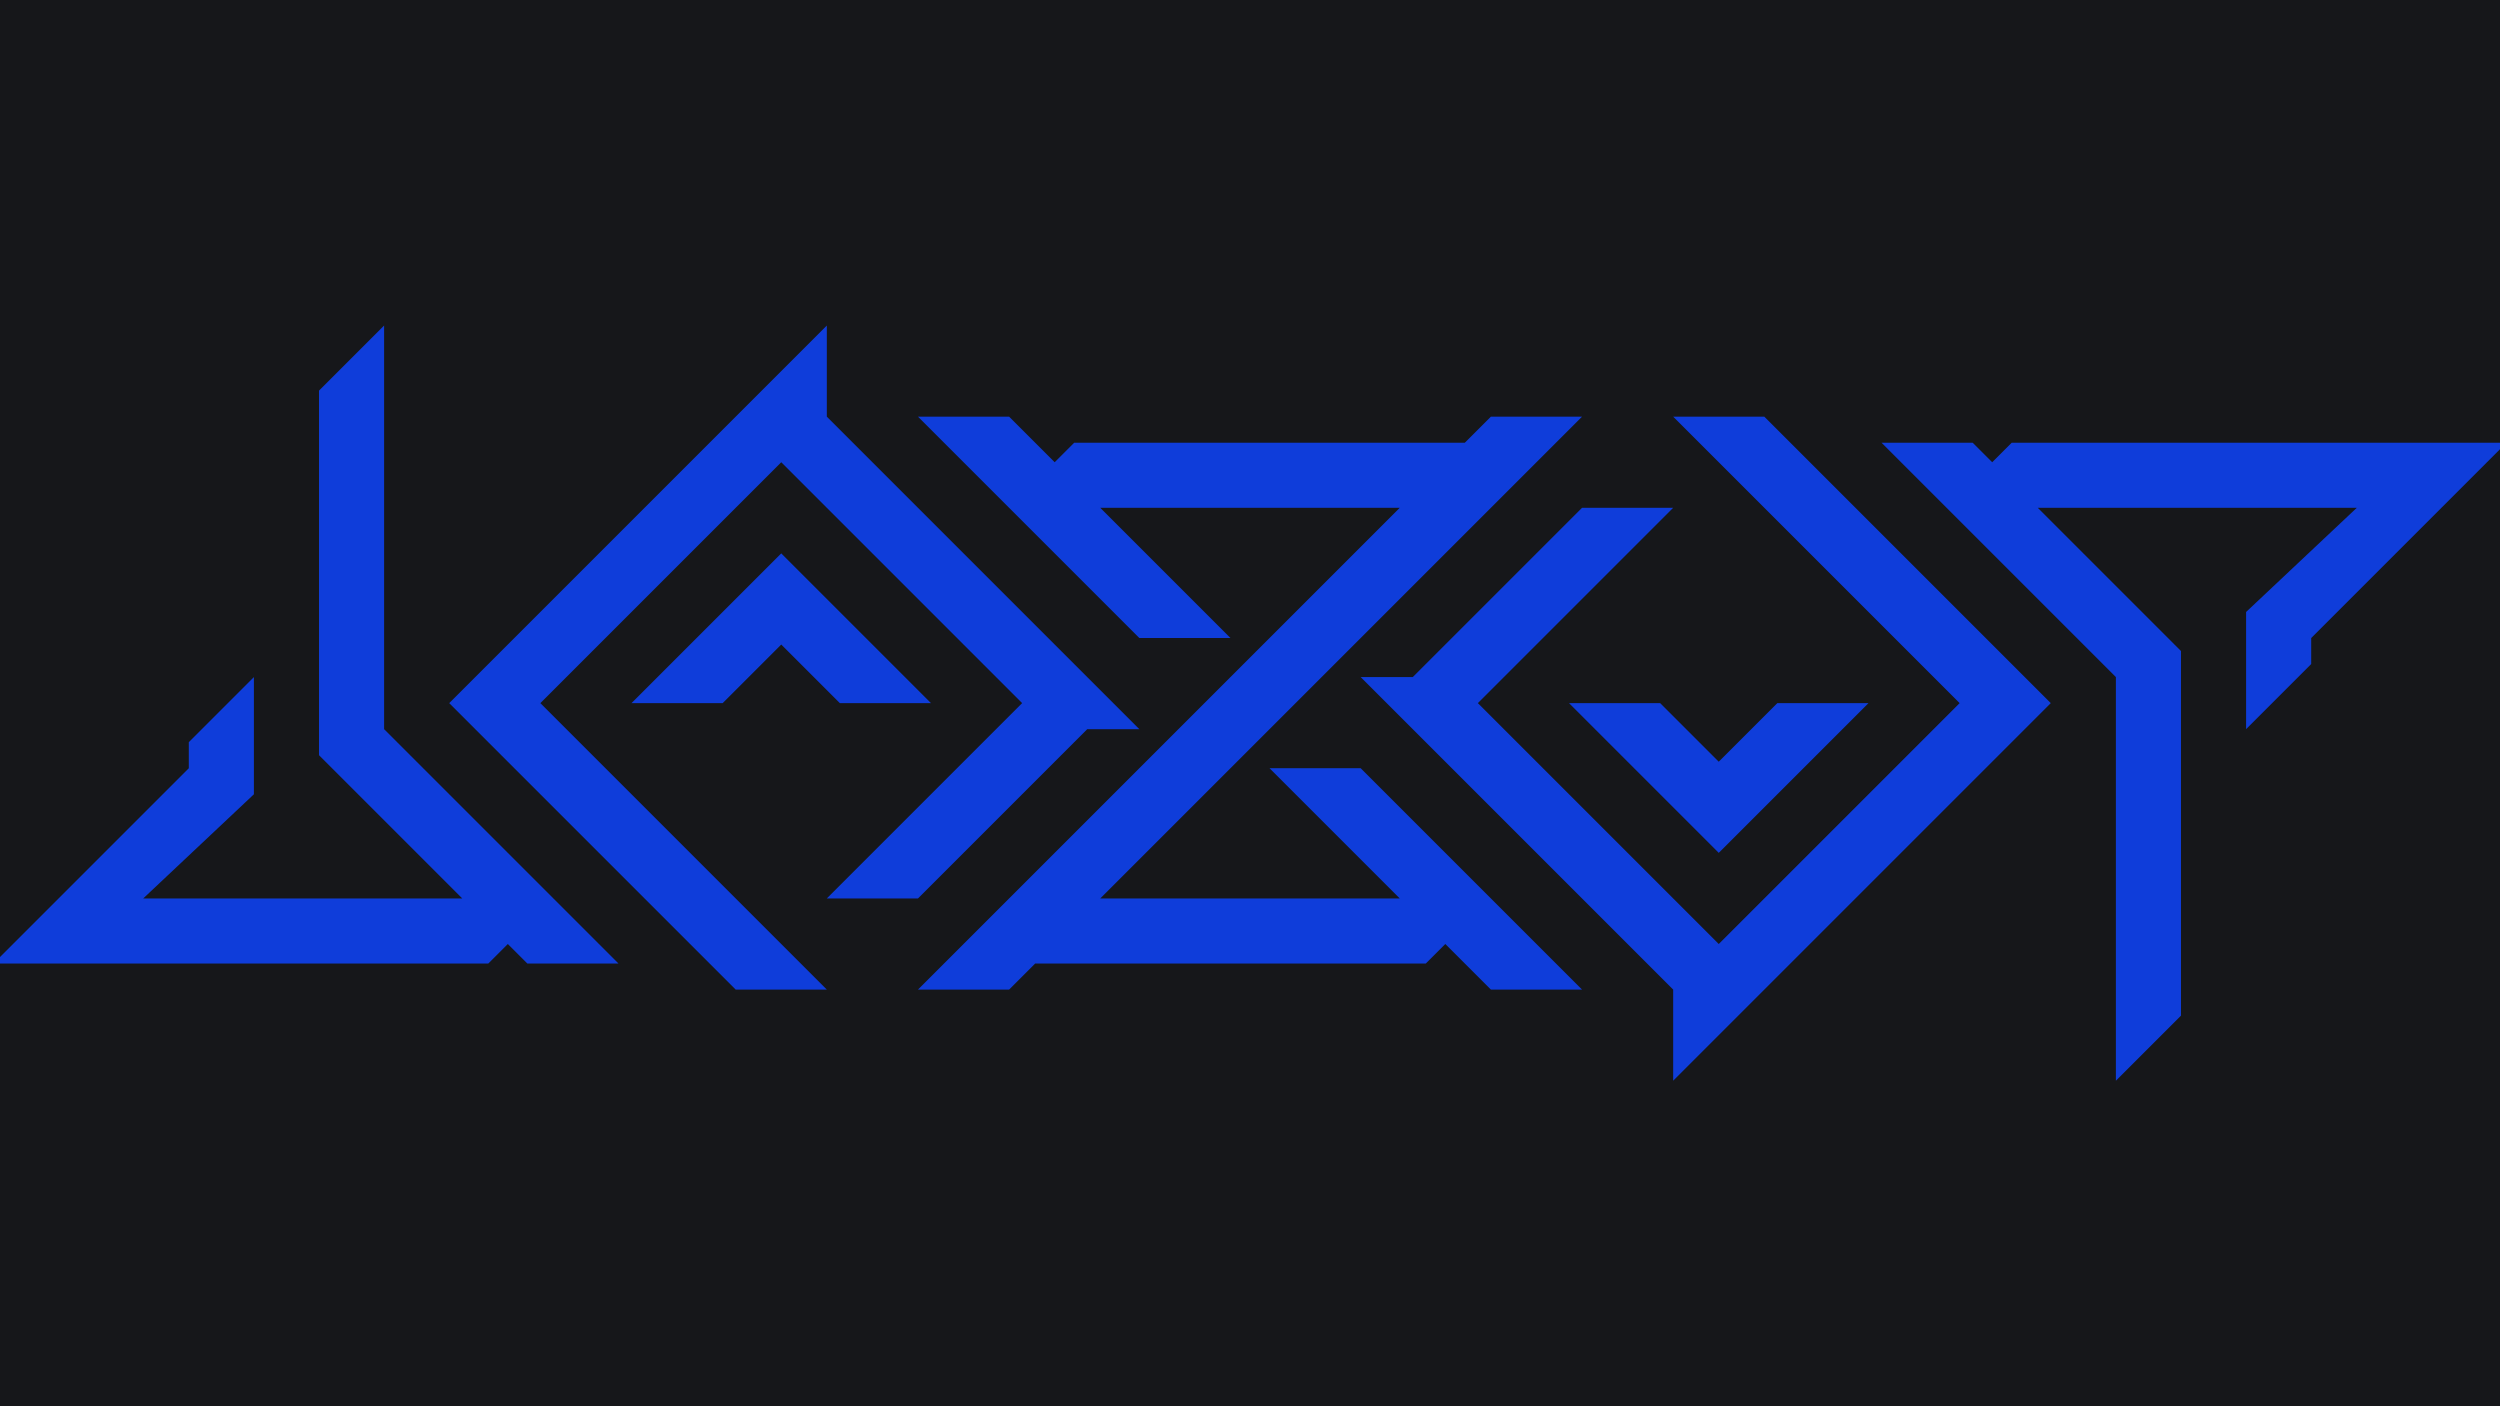
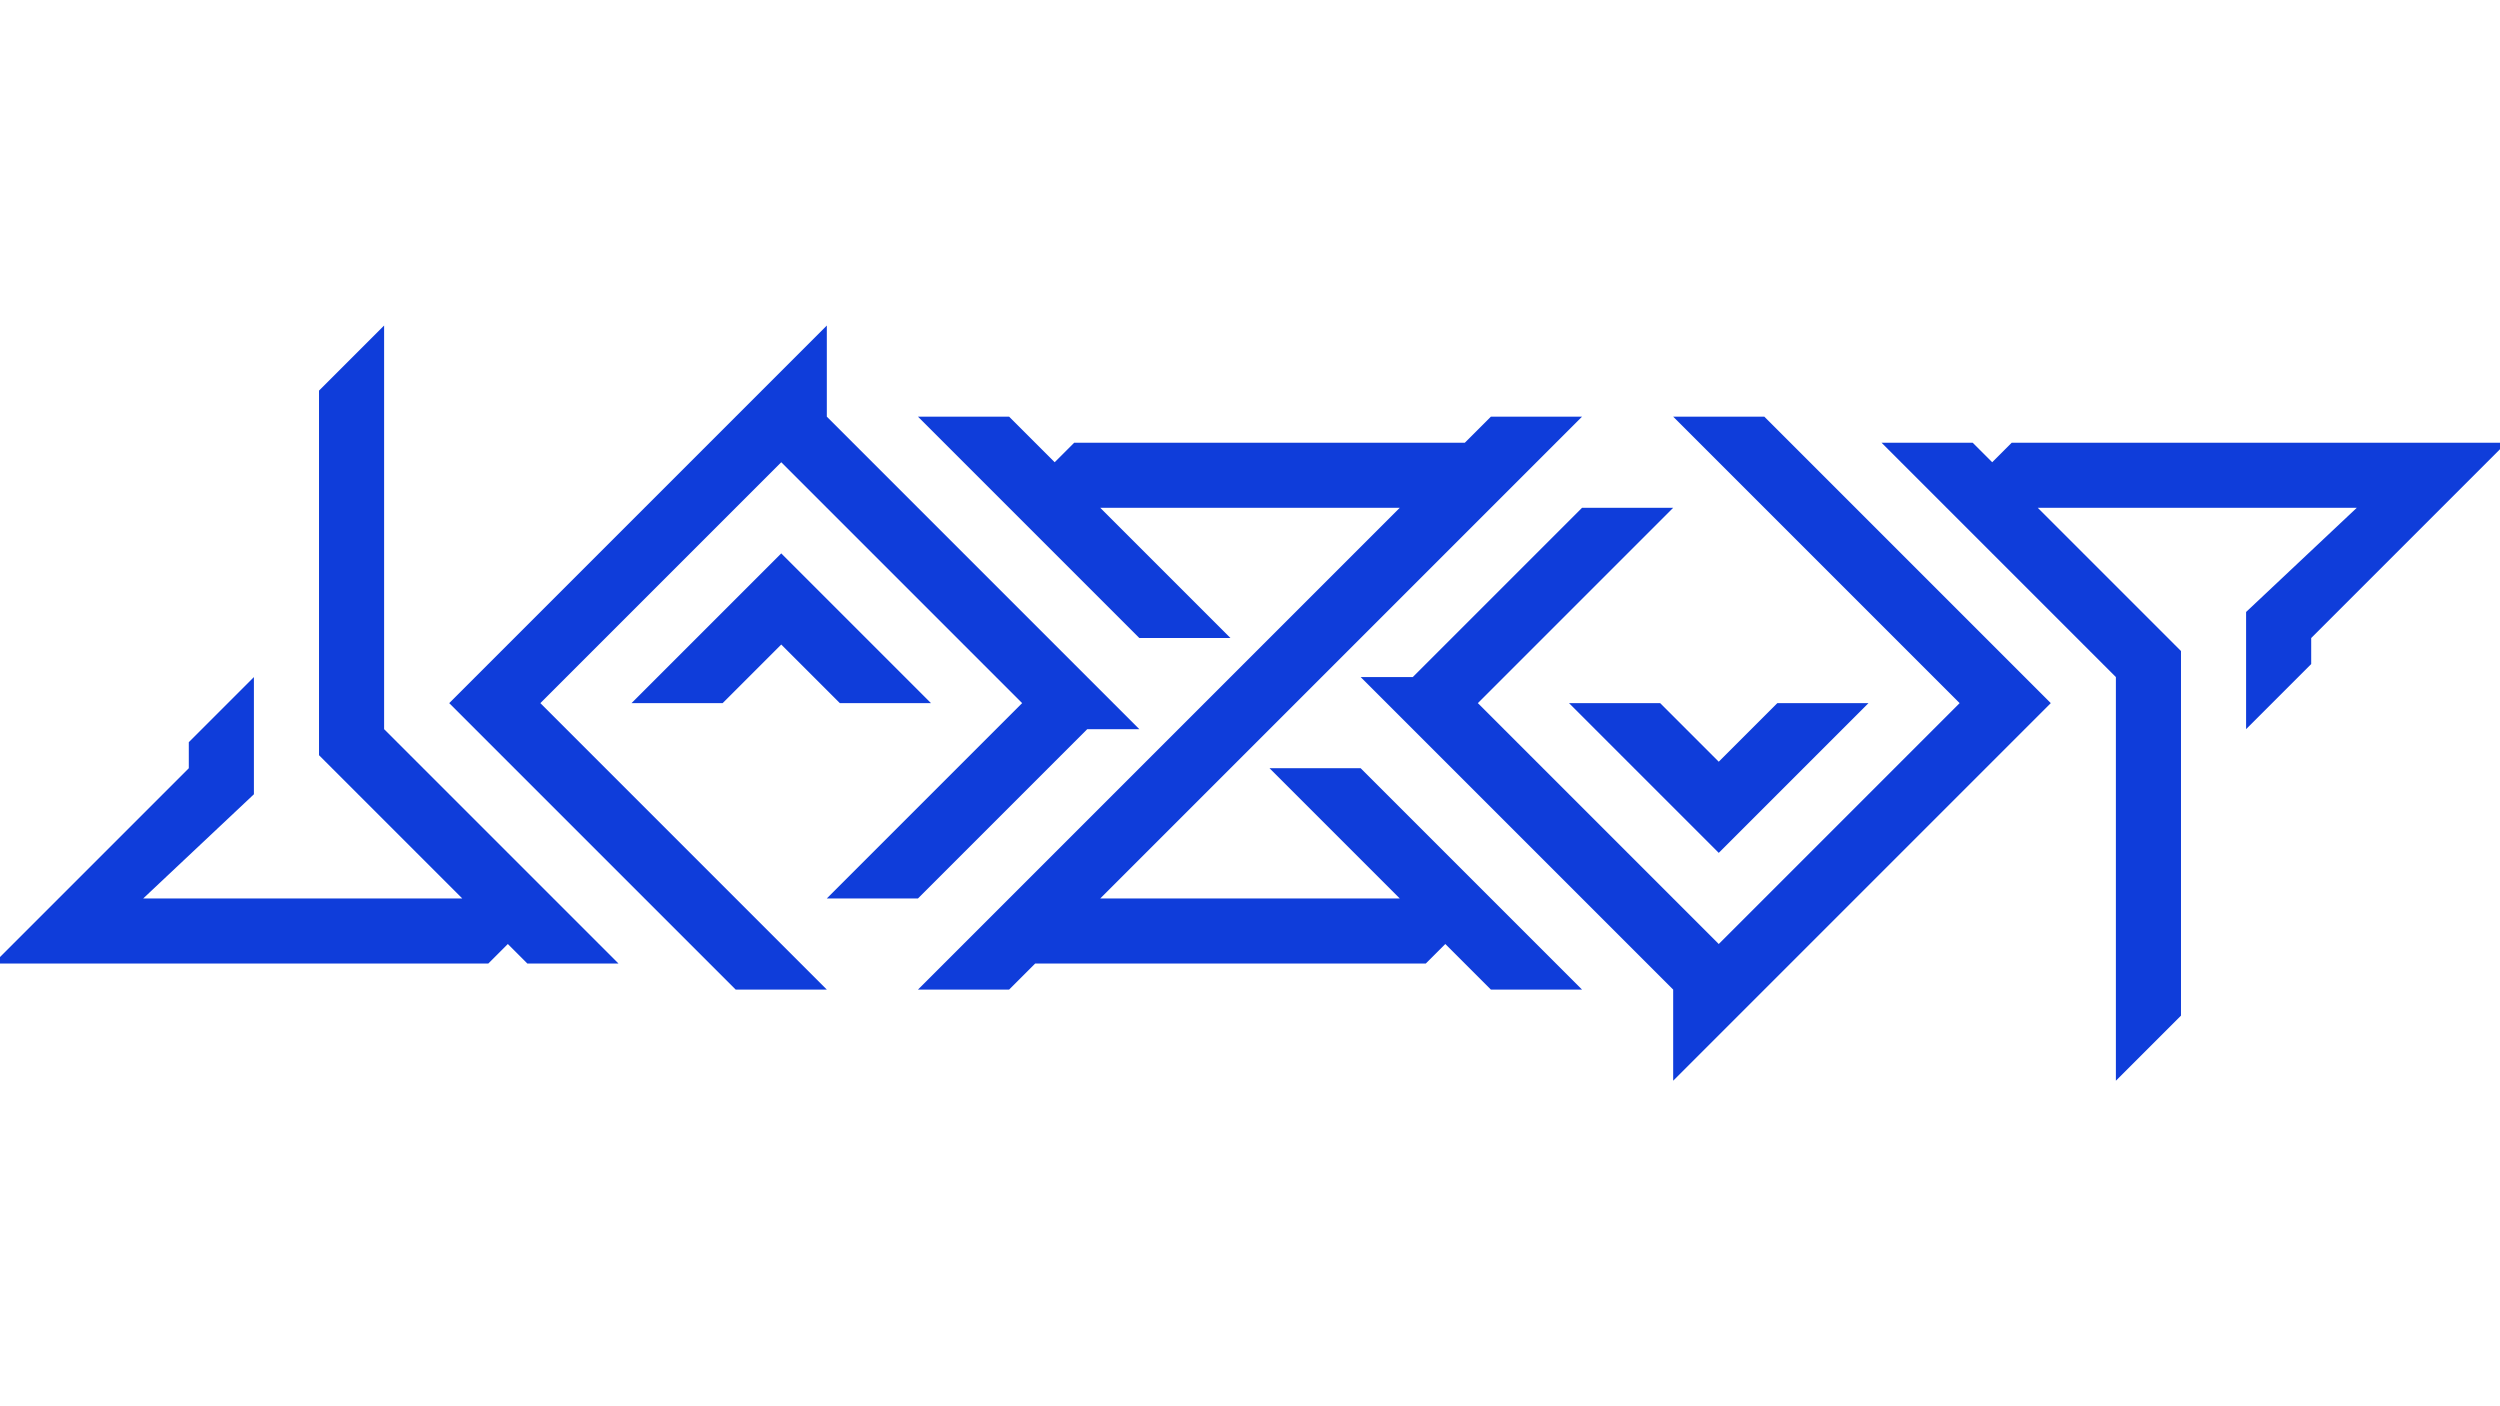
<svg xmlns="http://www.w3.org/2000/svg" width="1920" height="1080" viewBox="0 0 1920 1080">
  <defs>
    <clipPath clipPathUnits="userSpaceOnUse" id="a">
      <path d="M0 0h1920v1080H0z" style="marker:none" color="#000" fill="#16171a" stroke-width="11.8" overflow="visible" />
    </clipPath>
  </defs>
  <g color="#000">
-     <path d="M0 0h1920v1080H0z" style="marker:none" fill="#16171a" overflow="visible" />
    <path clip-path="url(#a)" style="marker:none" d="M715 540L600 425 485 540h70l45-45 45 45zM475 740L295 560V250l-50 50v280l110 110H110l85-80v-90l-50 50v20L-5 740h380l15-15 15 15zm160 20L415 540l185-185 185 185-150 150h70l130-130h40L635 320v-70L345 540l220 220zm580-440h-70l-20 20H825l-15 15-35-35h-70l170 170h70L845 390h230L925 540 705 760h70l20-20h300l15-15 35 35h70l-170-170h-70l100 100H845l150-150zm-10 220l115 115 115-115h-70l-45 45-45-45zm240-200l180 180v310l50-50V500l-110-110h245l-85 80v90l50-50v-20l150-150h-380l-15 15-15-15zm-160-20l220 220-185 185-185-185 150-150h-70l-130 130h-40l240 240v70l290-290-220-220z" fill="#0f3dda" overflow="visible" />
  </g>
</svg>